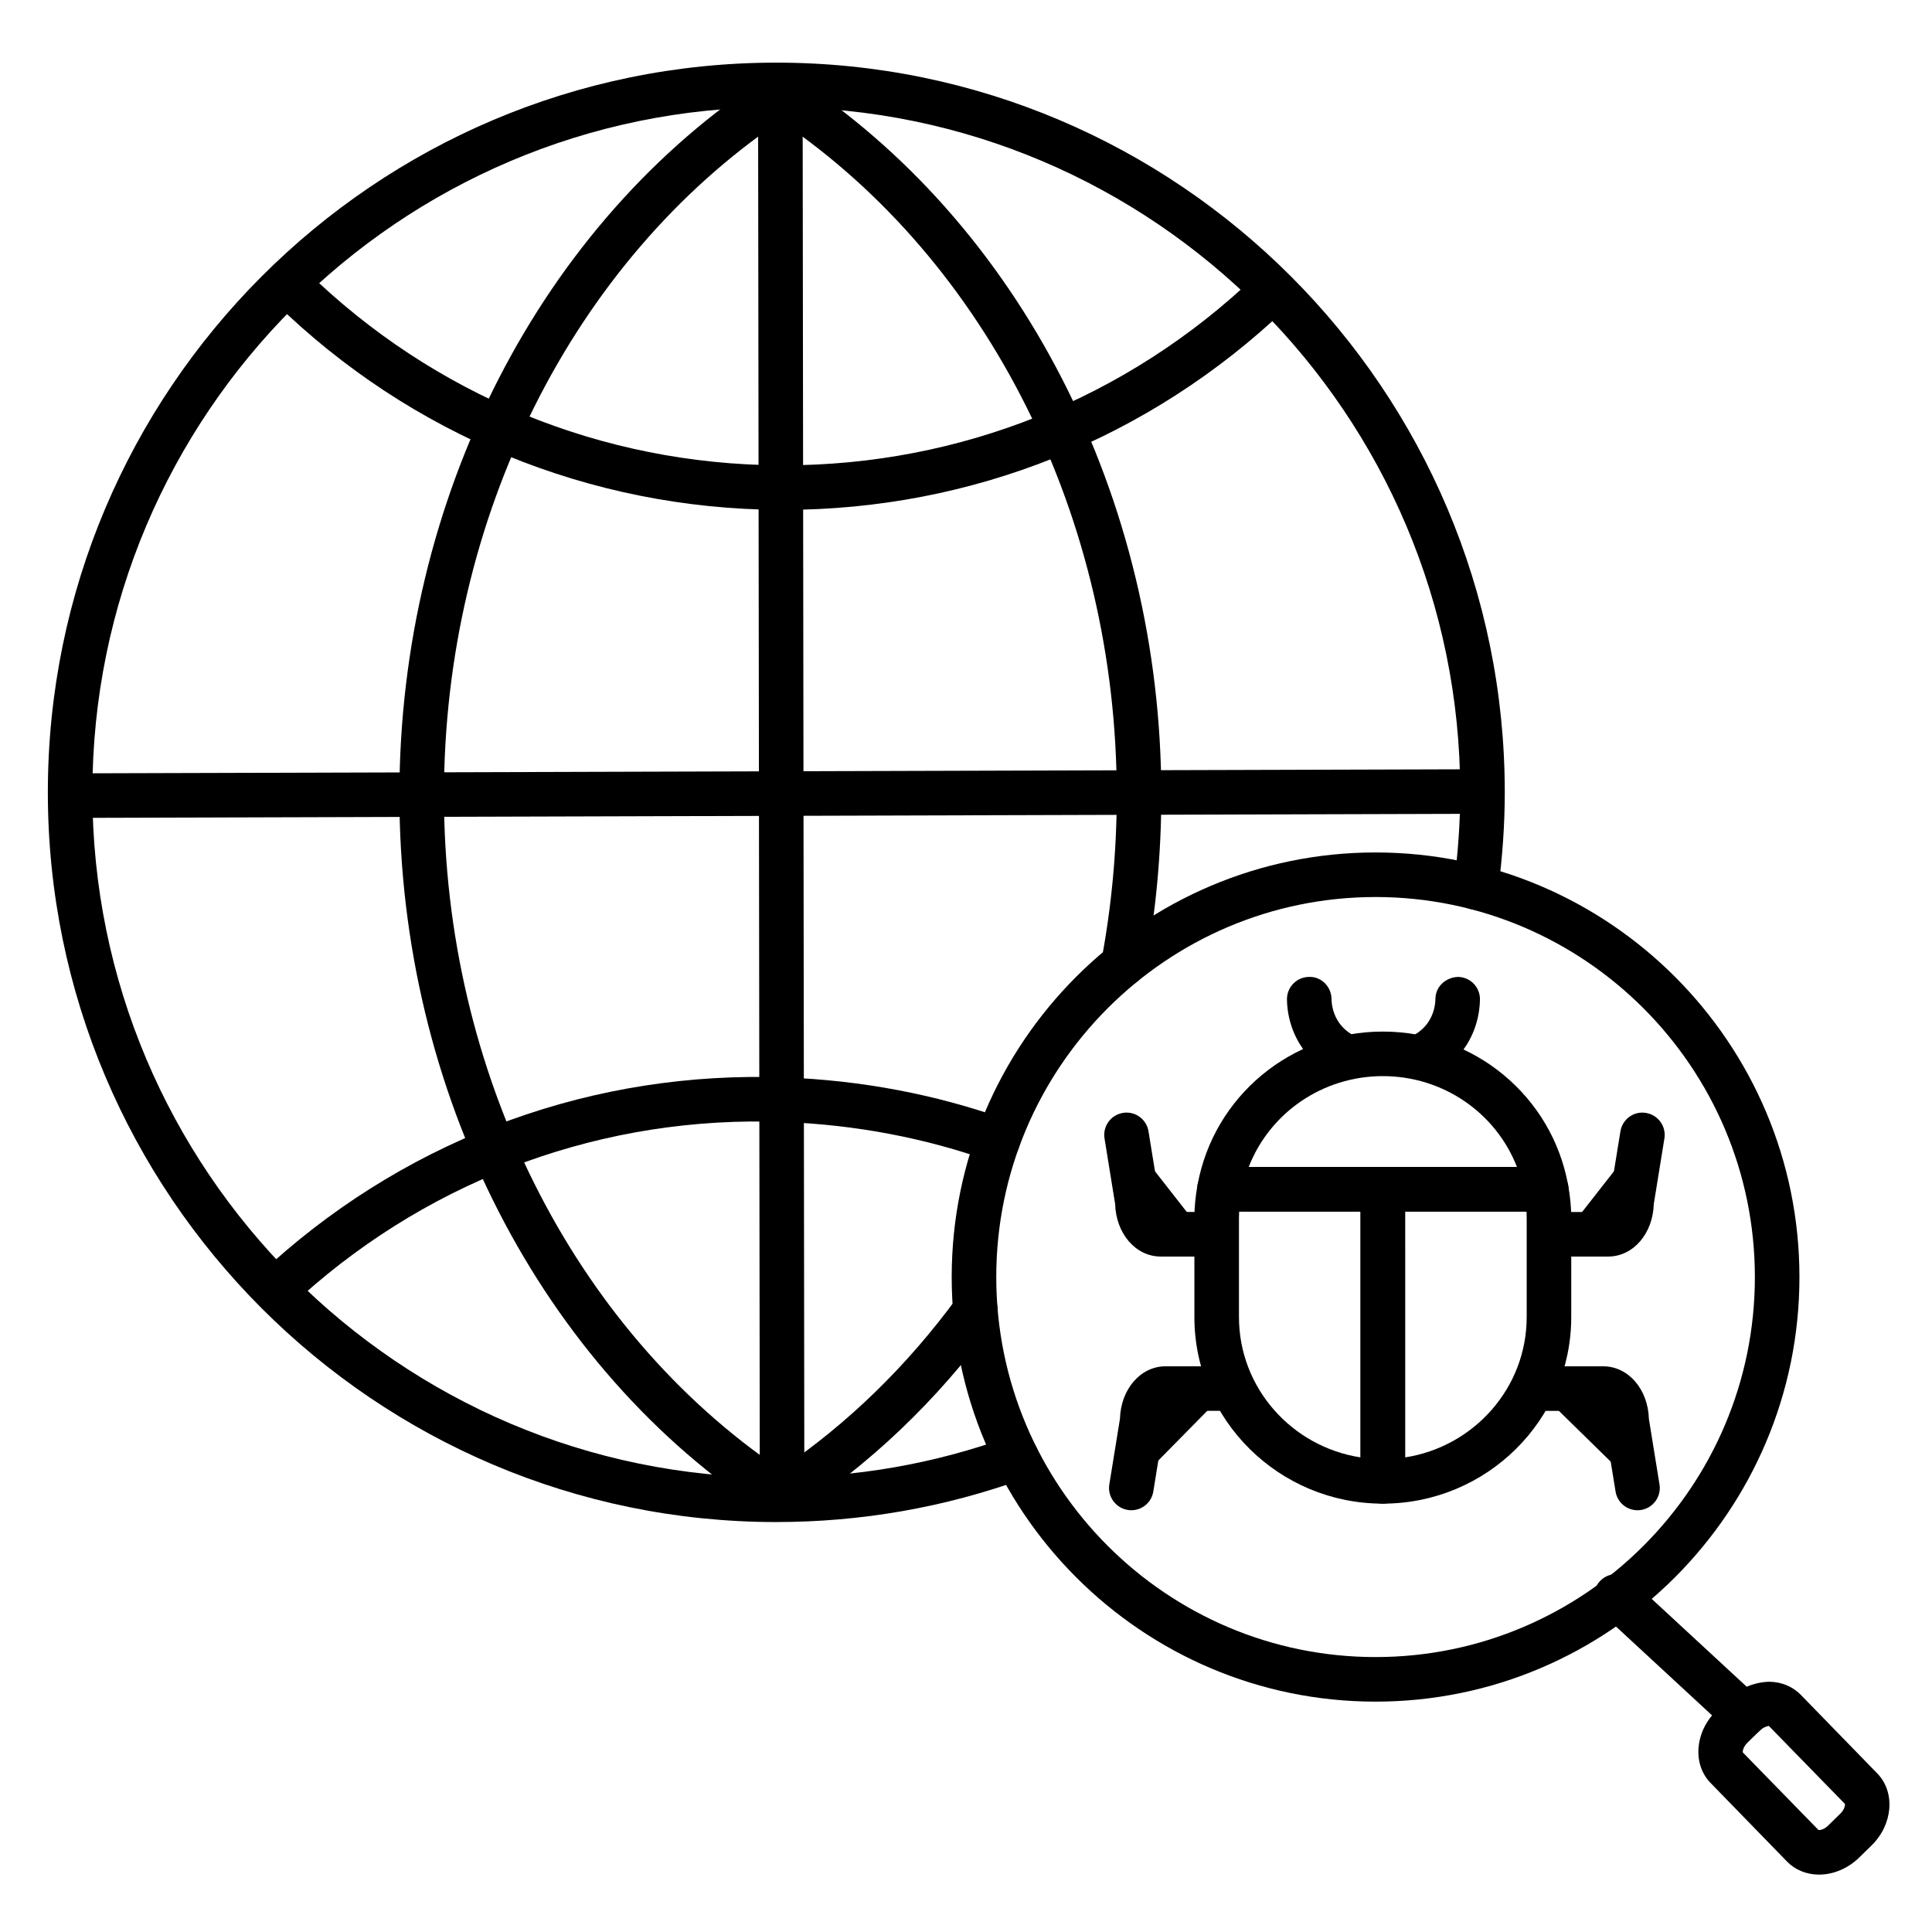
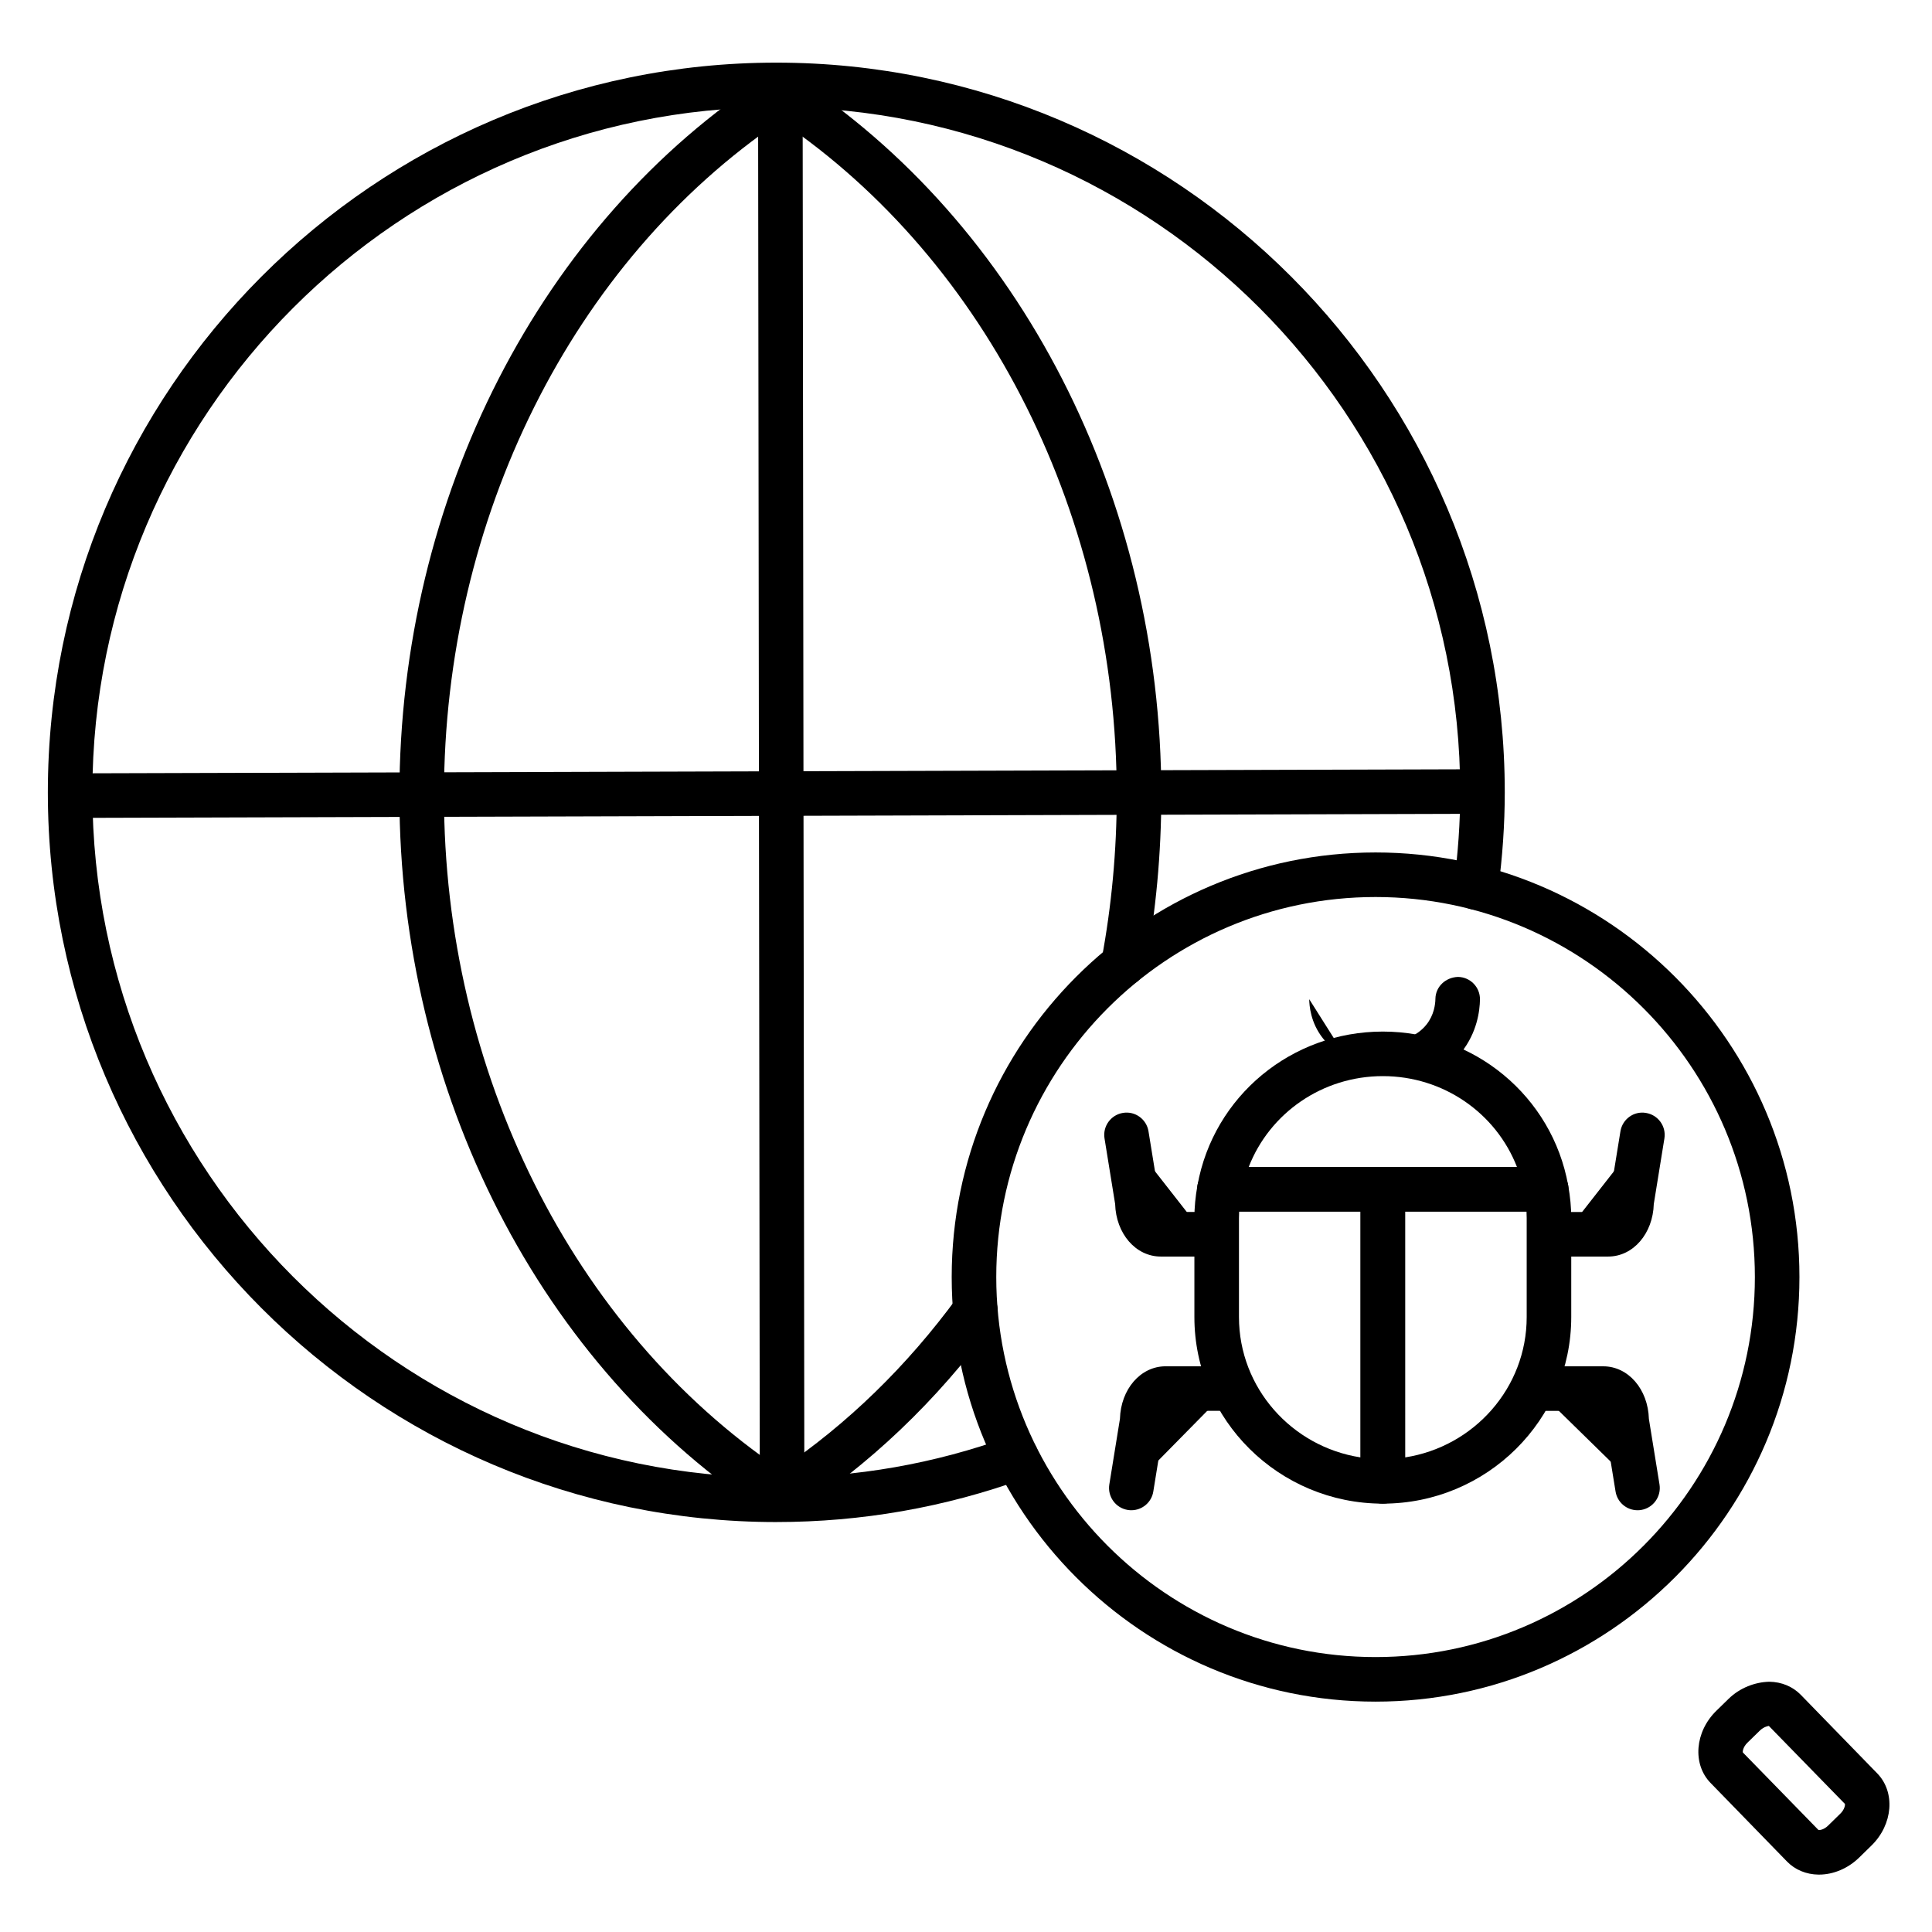
<svg xmlns="http://www.w3.org/2000/svg" fill="#000000" width="800px" height="800px" version="1.1" viewBox="144 144 512 512">
  <g>
    <path d="m163.66 354.84 370.36-1.078" />
    <path d="m163.66 360.75c-3.254 0-5.894-2.633-5.902-5.887-0.008-3.258 2.625-5.91 5.887-5.918l370.36-1.078h0.016c3.254 0 5.894 2.633 5.902 5.887 0.008 3.258-2.625 5.91-5.887 5.918l-370.36 1.078h-0.016z" />
-     <path d="m351.67 279.12c-0.398 0-0.793 0-1.184-0.004-50.152-0.305-97.555-19.762-133.48-54.793-2.336-2.277-2.383-6.016-0.102-8.348 2.277-2.34 6.012-2.383 8.348-0.105 33.723 32.887 78.223 51.156 125.3 51.441 0.367 0.004 0.738 0.004 1.109 0.004 46.758 0 91.094-17.766 124.97-50.102 2.359-2.246 6.094-2.168 8.348 0.191 2.25 2.363 2.164 6.098-0.191 8.348-36.086 34.438-83.324 53.367-133.12 53.367z" />
-     <path d="m220.08 488.94c-1.621 0-3.231-0.66-4.402-1.965-2.176-2.43-1.973-6.16 0.457-8.336 37.434-33.543 85.668-50.992 135.91-49.102 20.289 0.762 39.934 4.488 58.387 11.066 3.07 1.094 4.672 4.477 3.578 7.547-1.098 3.07-4.484 4.672-7.547 3.578-17.32-6.176-35.777-9.672-54.863-10.391-47.074-1.797-92.441 14.598-127.59 46.094-1.117 1.012-2.527 1.508-3.93 1.508z" />
    <path d="m351.26 546.39c-3.258 0-5.898-2.637-5.902-5.894l-0.457-371.52c-0.004-3.258 2.637-5.906 5.894-5.91h0.008c3.258 0 5.898 2.637 5.902 5.894l0.457 371.52c0.004 3.258-2.637 5.906-5.894 5.91h-0.008z" />
    <path d="m349.73 547.36c-106.45 0-193.05-86.75-193.05-193.38 0.004-106.63 86.605-193.38 193.05-193.38s193.05 86.75 193.05 193.38c0 8.426-0.598 17.164-1.781 25.984-0.434 3.231-3.398 5.531-6.641 5.066-3.231-0.434-5.5-3.406-5.066-6.637 1.113-8.297 1.68-16.512 1.68-24.414 0-100.12-81.305-181.57-181.24-181.57s-181.25 81.453-181.25 181.57c0 100.12 81.309 181.57 181.25 181.57 21.156 0 41.906-3.633 61.672-10.797 3.066-1.109 6.449 0.473 7.562 3.539 1.109 3.062-0.473 6.449-3.539 7.562-21.055 7.629-43.156 11.504-65.695 11.504z" />
    <path d="m350.8 546.39c-1.113 0-2.227-0.316-3.203-0.945-60.297-38.938-97.75-112.02-97.75-190.72s37.461-151.79 97.75-190.72c1.953-1.258 4.457-1.258 6.406 0 60.297 38.934 97.754 112.02 97.754 190.72 0 15.391-1.426 30.812-4.238 45.84-0.598 3.199-3.668 5.324-6.887 4.715-3.203-0.598-5.316-3.688-4.719-6.891 2.68-14.309 4.039-28.996 4.039-43.664 0-73.328-34.062-141.4-89.148-178.68-55.09 37.285-89.148 105.36-89.148 178.68s34.062 141.4 89.148 178.68c17.801-12.047 33.578-27.387 46.93-45.641 1.926-2.633 5.621-3.203 8.254-1.277 2.633 1.926 3.203 5.621 1.277 8.254-15.004 20.512-32.922 37.574-53.254 50.703-0.98 0.625-2.094 0.941-3.211 0.941z" />
    <path d="m508.54 594.95c-61.938 0-112.33-50.477-112.33-112.52 0-62.043 50.395-112.52 112.33-112.52 61.938 0 112.33 50.473 112.33 112.52 0 62.043-50.391 112.52-112.33 112.52zm0-213.23c-55.43 0-100.52 45.176-100.52 100.71 0 55.527 45.094 100.71 100.52 100.71 55.426 0 100.52-45.18 100.52-100.71-0.004-55.527-45.098-100.71-100.52-100.71z" />
-     <path d="m606.23 604.33c-1.434 0-2.871-0.52-4.008-1.566l-33.922-31.367c-2.394-2.215-2.539-5.953-0.328-8.344 2.211-2.394 5.953-2.539 8.344-0.328l33.922 31.367c2.394 2.215 2.539 5.953 0.328 8.344-1.164 1.258-2.75 1.895-4.336 1.895z" />
    <path d="m626.07 640.79h-0.168c-3.234-0.043-6.195-1.273-8.332-3.473l-20.266-20.832c-4.836-4.977-4.152-13.539 1.535-19.102l3.266-3.188c2.988-2.918 7.019-4.434 10.789-4.516 3.238 0.039 6.199 1.27 8.34 3.473l20.266 20.828c4.84 4.981 4.152 13.543-1.539 19.102l-3.258 3.188c-2.953 2.879-6.816 4.519-10.633 4.519zm-0.145-11.812c0.371 0.039 1.453-0.109 2.523-1.156l3.258-3.188c1.105-1.074 1.312-2.269 1.207-2.59l-20.152-20.656c-0.094 0.031-1.258 0.133-2.414 1.262l-3.266 3.188c-1.098 1.07-1.309 2.266-1.203 2.586z" />
    <path d="m510.46 542.48c-27.531 0-49.934-22.184-49.934-49.449v-26.219c0-2.809 0.27-5.656 0.816-8.703 0.508-2.812 2.953-4.856 5.812-4.856h43.309c3.262 0 5.902 2.644 5.902 5.902l0.004 77.422c-0.004 3.258-2.644 5.902-5.91 5.902zm-38.074-77.414c-0.031 0.59-0.047 1.172-0.047 1.75v26.219c0 18.773 13.992 34.379 32.219 37.188v-65.156z" />
    <path d="m510.46 542.48c-3.262 0-5.902-2.644-5.902-5.902v-77.418c0-3.258 2.641-5.902 5.902-5.902h43.309c2.859 0 5.305 2.047 5.812 4.856 0.547 3.055 0.816 5.898 0.816 8.703v26.219c-0.004 27.262-22.398 49.445-49.938 49.445zm5.906-77.414v65.16c18.227-2.809 32.223-18.418 32.223-37.188v-26.219c0-0.574-0.016-1.16-0.047-1.75h-32.176z" />
    <path d="m553.77 465.07h-86.613c-1.746 0-3.41-0.777-4.531-2.117-1.121-1.344-1.59-3.109-1.281-4.832 4.242-23.609 24.902-40.746 49.117-40.746 24.215 0 44.875 17.137 49.117 40.746 0.309 1.723-0.16 3.492-1.281 4.832-1.117 1.34-2.777 2.117-4.527 2.117zm-78.848-11.809h71.09c-5.559-14.297-19.527-24.078-35.543-24.078-16.02 0-29.992 9.781-35.547 24.078z" />
    <path d="m558.66 471.09h11.508c3.426 0 6.203-3.824 6.203-8.551l2.887-17.785" />
    <path d="m570.17 477h-11.508c-3.262 0-5.902-2.644-5.902-5.902s2.641-5.902 5.902-5.902h11.066c0.289-0.363 0.738-1.273 0.738-2.644 0-0.316 0.023-0.633 0.078-0.945l2.887-17.789c0.52-3.219 3.547-5.441 6.773-4.879 3.215 0.523 5.402 3.551 4.879 6.773l-2.812 17.367c-0.227 7.844-5.457 13.922-12.102 13.922z" />
    <path d="m551.09 511.99h17.801c3.426 0 6.203 3.824 6.203 8.551l2.887 17.785" />
    <path d="m577.96 544.23c-2.848 0-5.348-2.059-5.82-4.961l-2.887-17.789c-0.051-0.312-0.078-0.629-0.078-0.945 0-1.371-0.453-2.281-0.738-2.644h-17.363c-3.262 0-5.902-2.644-5.902-5.902 0-3.258 2.641-5.902 5.902-5.902h17.801c6.644 0 11.875 6.078 12.098 13.934l2.812 17.363c0.523 3.219-1.664 6.25-4.879 6.773-0.312 0.051-0.629 0.074-0.945 0.074zm-9.074-26.34h0.039z" />
    <path d="m463.13 471.09h-11.508c-3.426 0-6.203-3.824-6.203-8.551l-2.887-17.785" />
    <path d="m463.13 477h-11.508c-6.644 0-11.875-6.078-12.098-13.93l-2.812-17.367c-0.523-3.219 1.664-6.25 4.879-6.773 3.223-0.543 6.254 1.664 6.773 4.879l2.887 17.789c0.051 0.312 0.078 0.629 0.078 0.945 0 1.371 0.453 2.281 0.738 2.644h11.066c3.262 0 5.902 2.644 5.902 5.902 0 3.266-2.644 5.91-5.906 5.91z" />
    <path d="m469.74 511.99h-16.844c-3.426 0-6.203 3.824-6.203 8.551l-2.887 17.785" />
    <path d="m443.82 544.23c-0.316 0-0.633-0.023-0.953-0.078-3.219-0.52-5.406-3.551-4.883-6.773l2.812-17.363c0.219-7.856 5.457-13.934 12.098-13.934h16.844c3.262 0 5.902 2.644 5.902 5.902s-2.641 5.902-5.902 5.902h-16.402c-0.289 0.363-0.738 1.273-0.738 2.644 0 0.316-0.023 0.629-0.078 0.945l-2.883 17.789c-0.461 2.902-2.969 4.965-5.816 4.965z" />
    <path d="m490.96 408.8c0.023 1.625 0.312 6.203 3.664 10.414 2.051 2.578 4.426 3.981 5.879 4.688" />
-     <path d="m500.5 429.8c-0.867 0-1.742-0.188-2.574-0.59-3.082-1.496-5.82-3.684-7.918-6.316-4.207-5.285-4.91-11.047-4.949-14.012-0.047-3.258 2.559-5.945 5.82-5.988 3.242-0.145 5.938 2.555 5.988 5.82 0.02 1.461 0.359 4.285 2.379 6.82 1.273 1.598 2.789 2.543 3.84 3.051 2.934 1.426 4.156 4.961 2.731 7.891-1.023 2.106-3.129 3.324-5.316 3.324z" />
    <path d="m530.3 408.8c-0.023 1.625-0.312 6.203-3.664 10.414-2.051 2.578-4.426 3.981-5.879 4.688" />
    <path d="m520.76 429.8c-2.191 0-4.293-1.223-5.316-3.324-1.426-2.934-0.199-6.469 2.731-7.891 1.051-0.508 2.57-1.453 3.844-3.051 2.016-2.535 2.356-5.363 2.379-6.828 0.047-3.258 2.723-5.707 5.996-5.812 3.262 0.051 5.863 2.731 5.812 5.996-0.047 2.965-0.746 8.73-4.949 14.004-2.102 2.637-4.84 4.824-7.922 6.316-0.828 0.402-1.707 0.59-2.574 0.59z" />
  </g>
</svg>